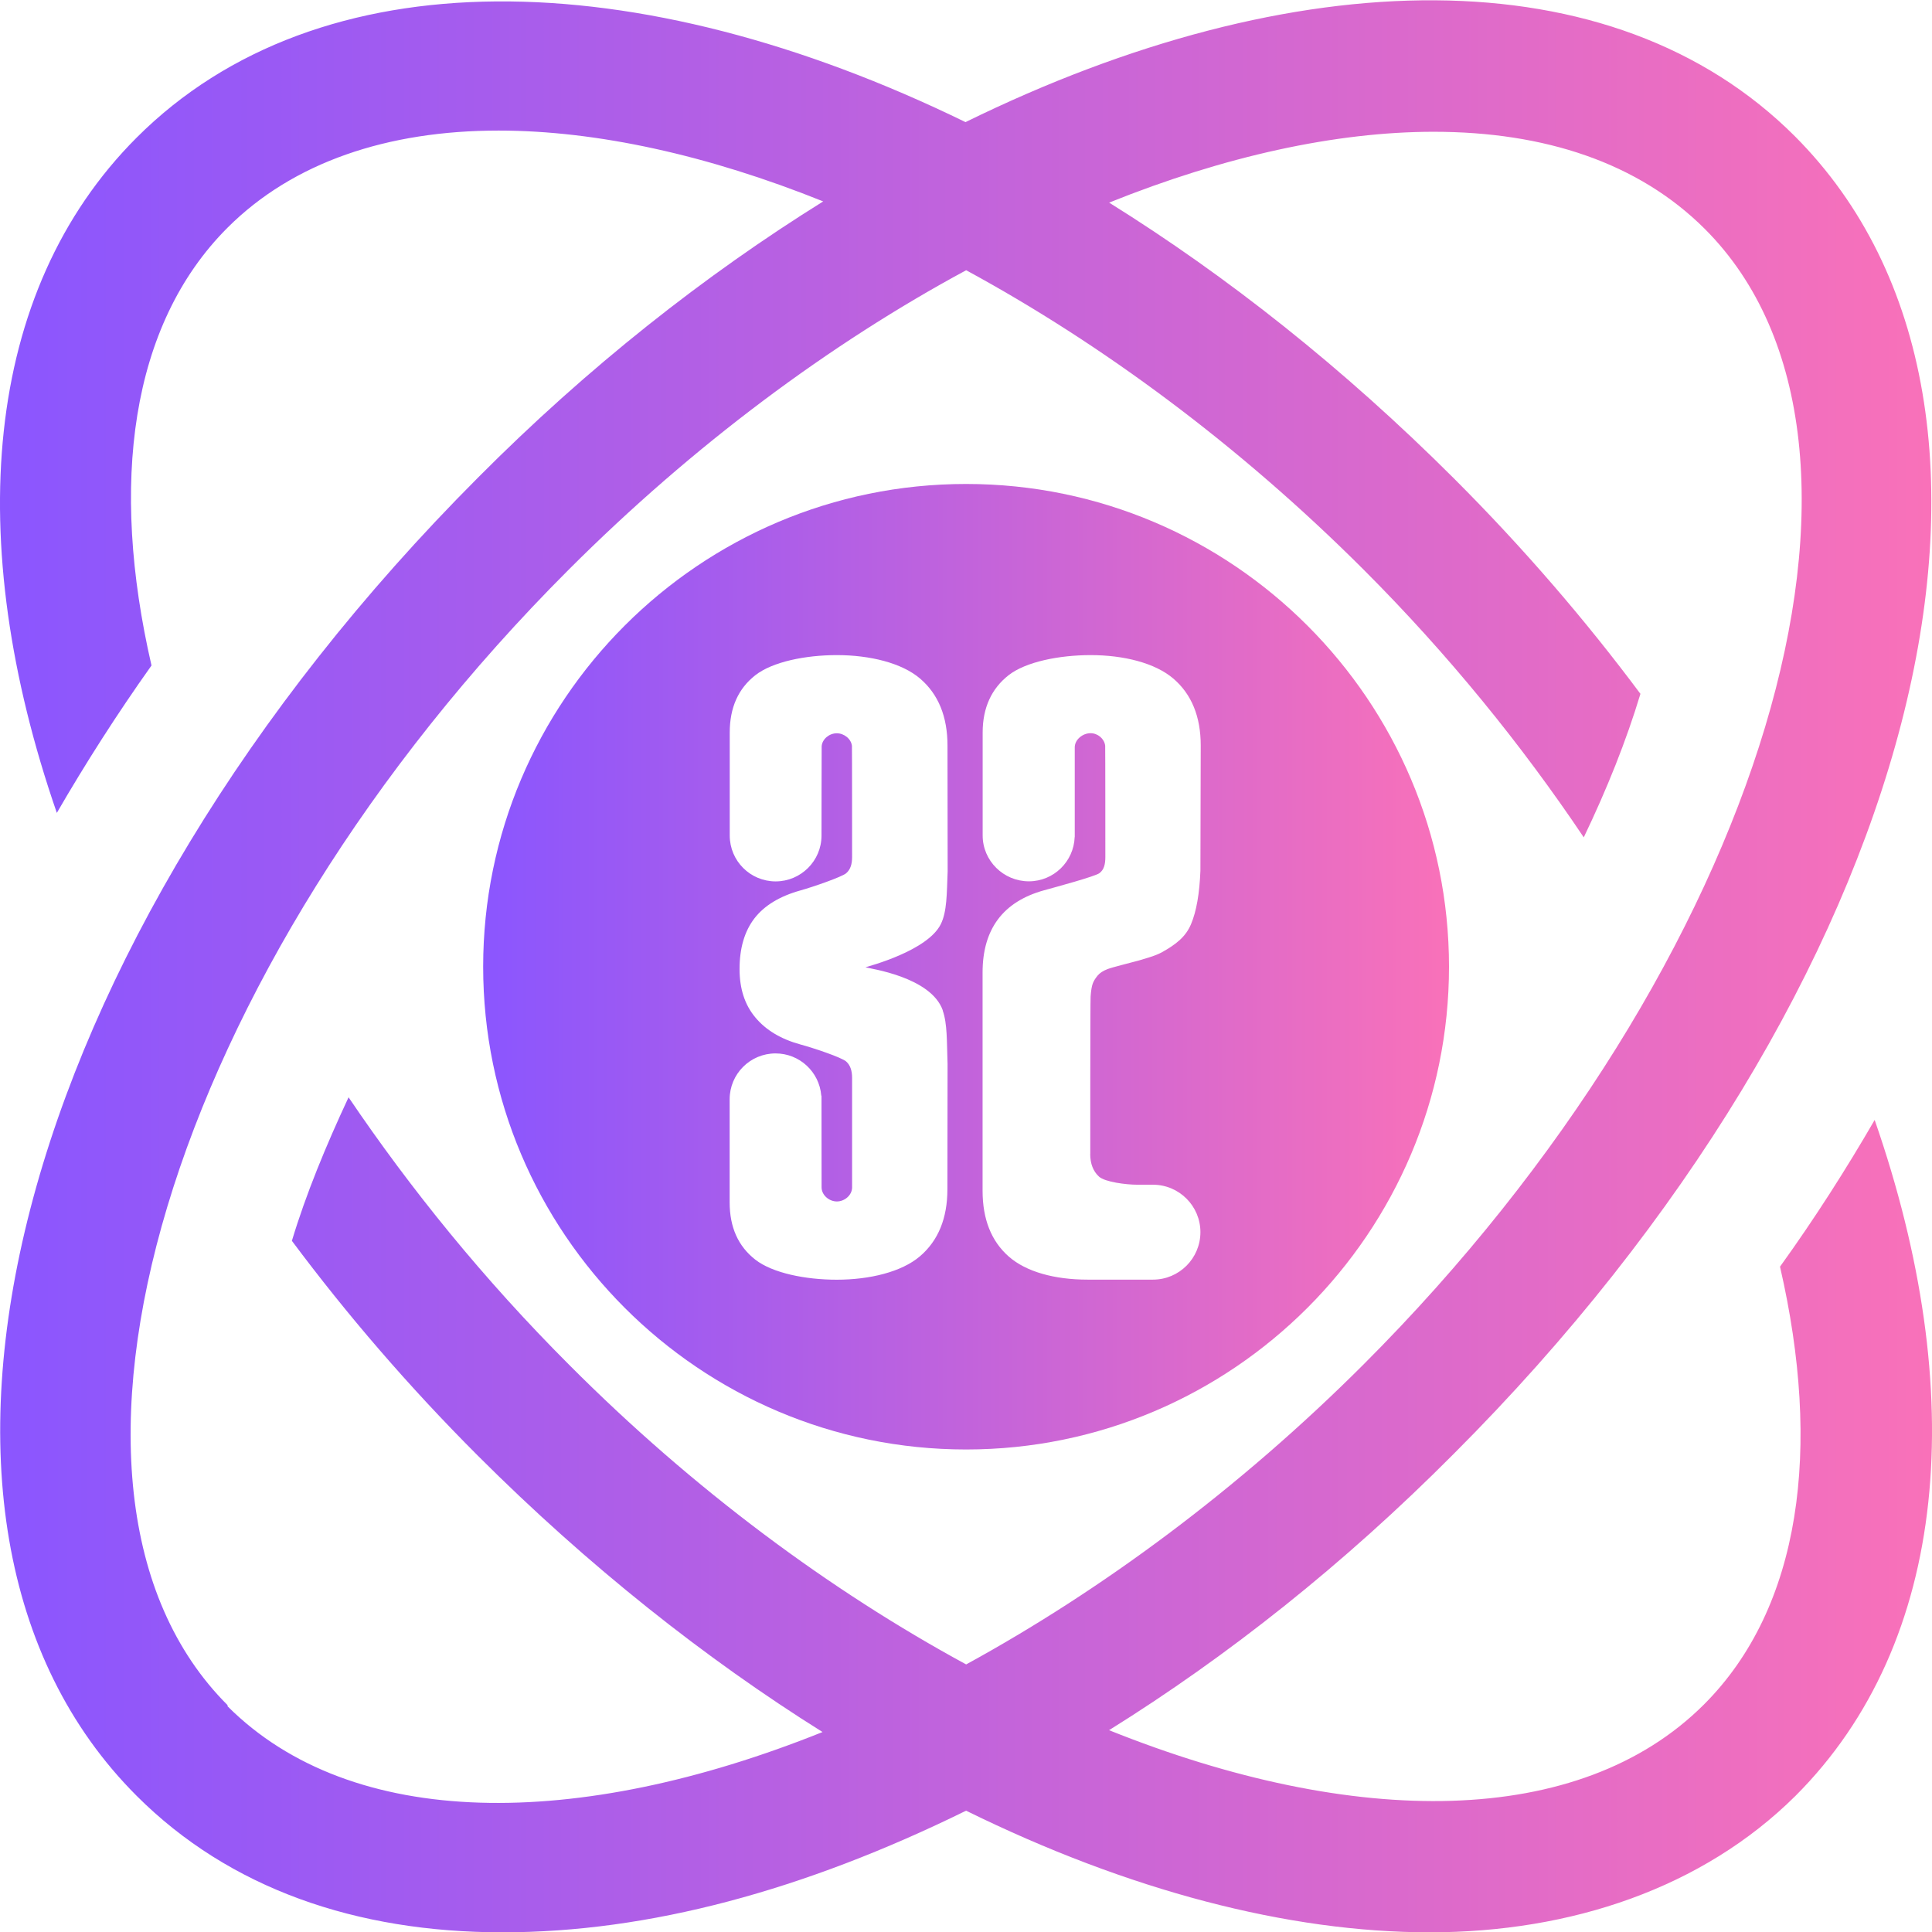
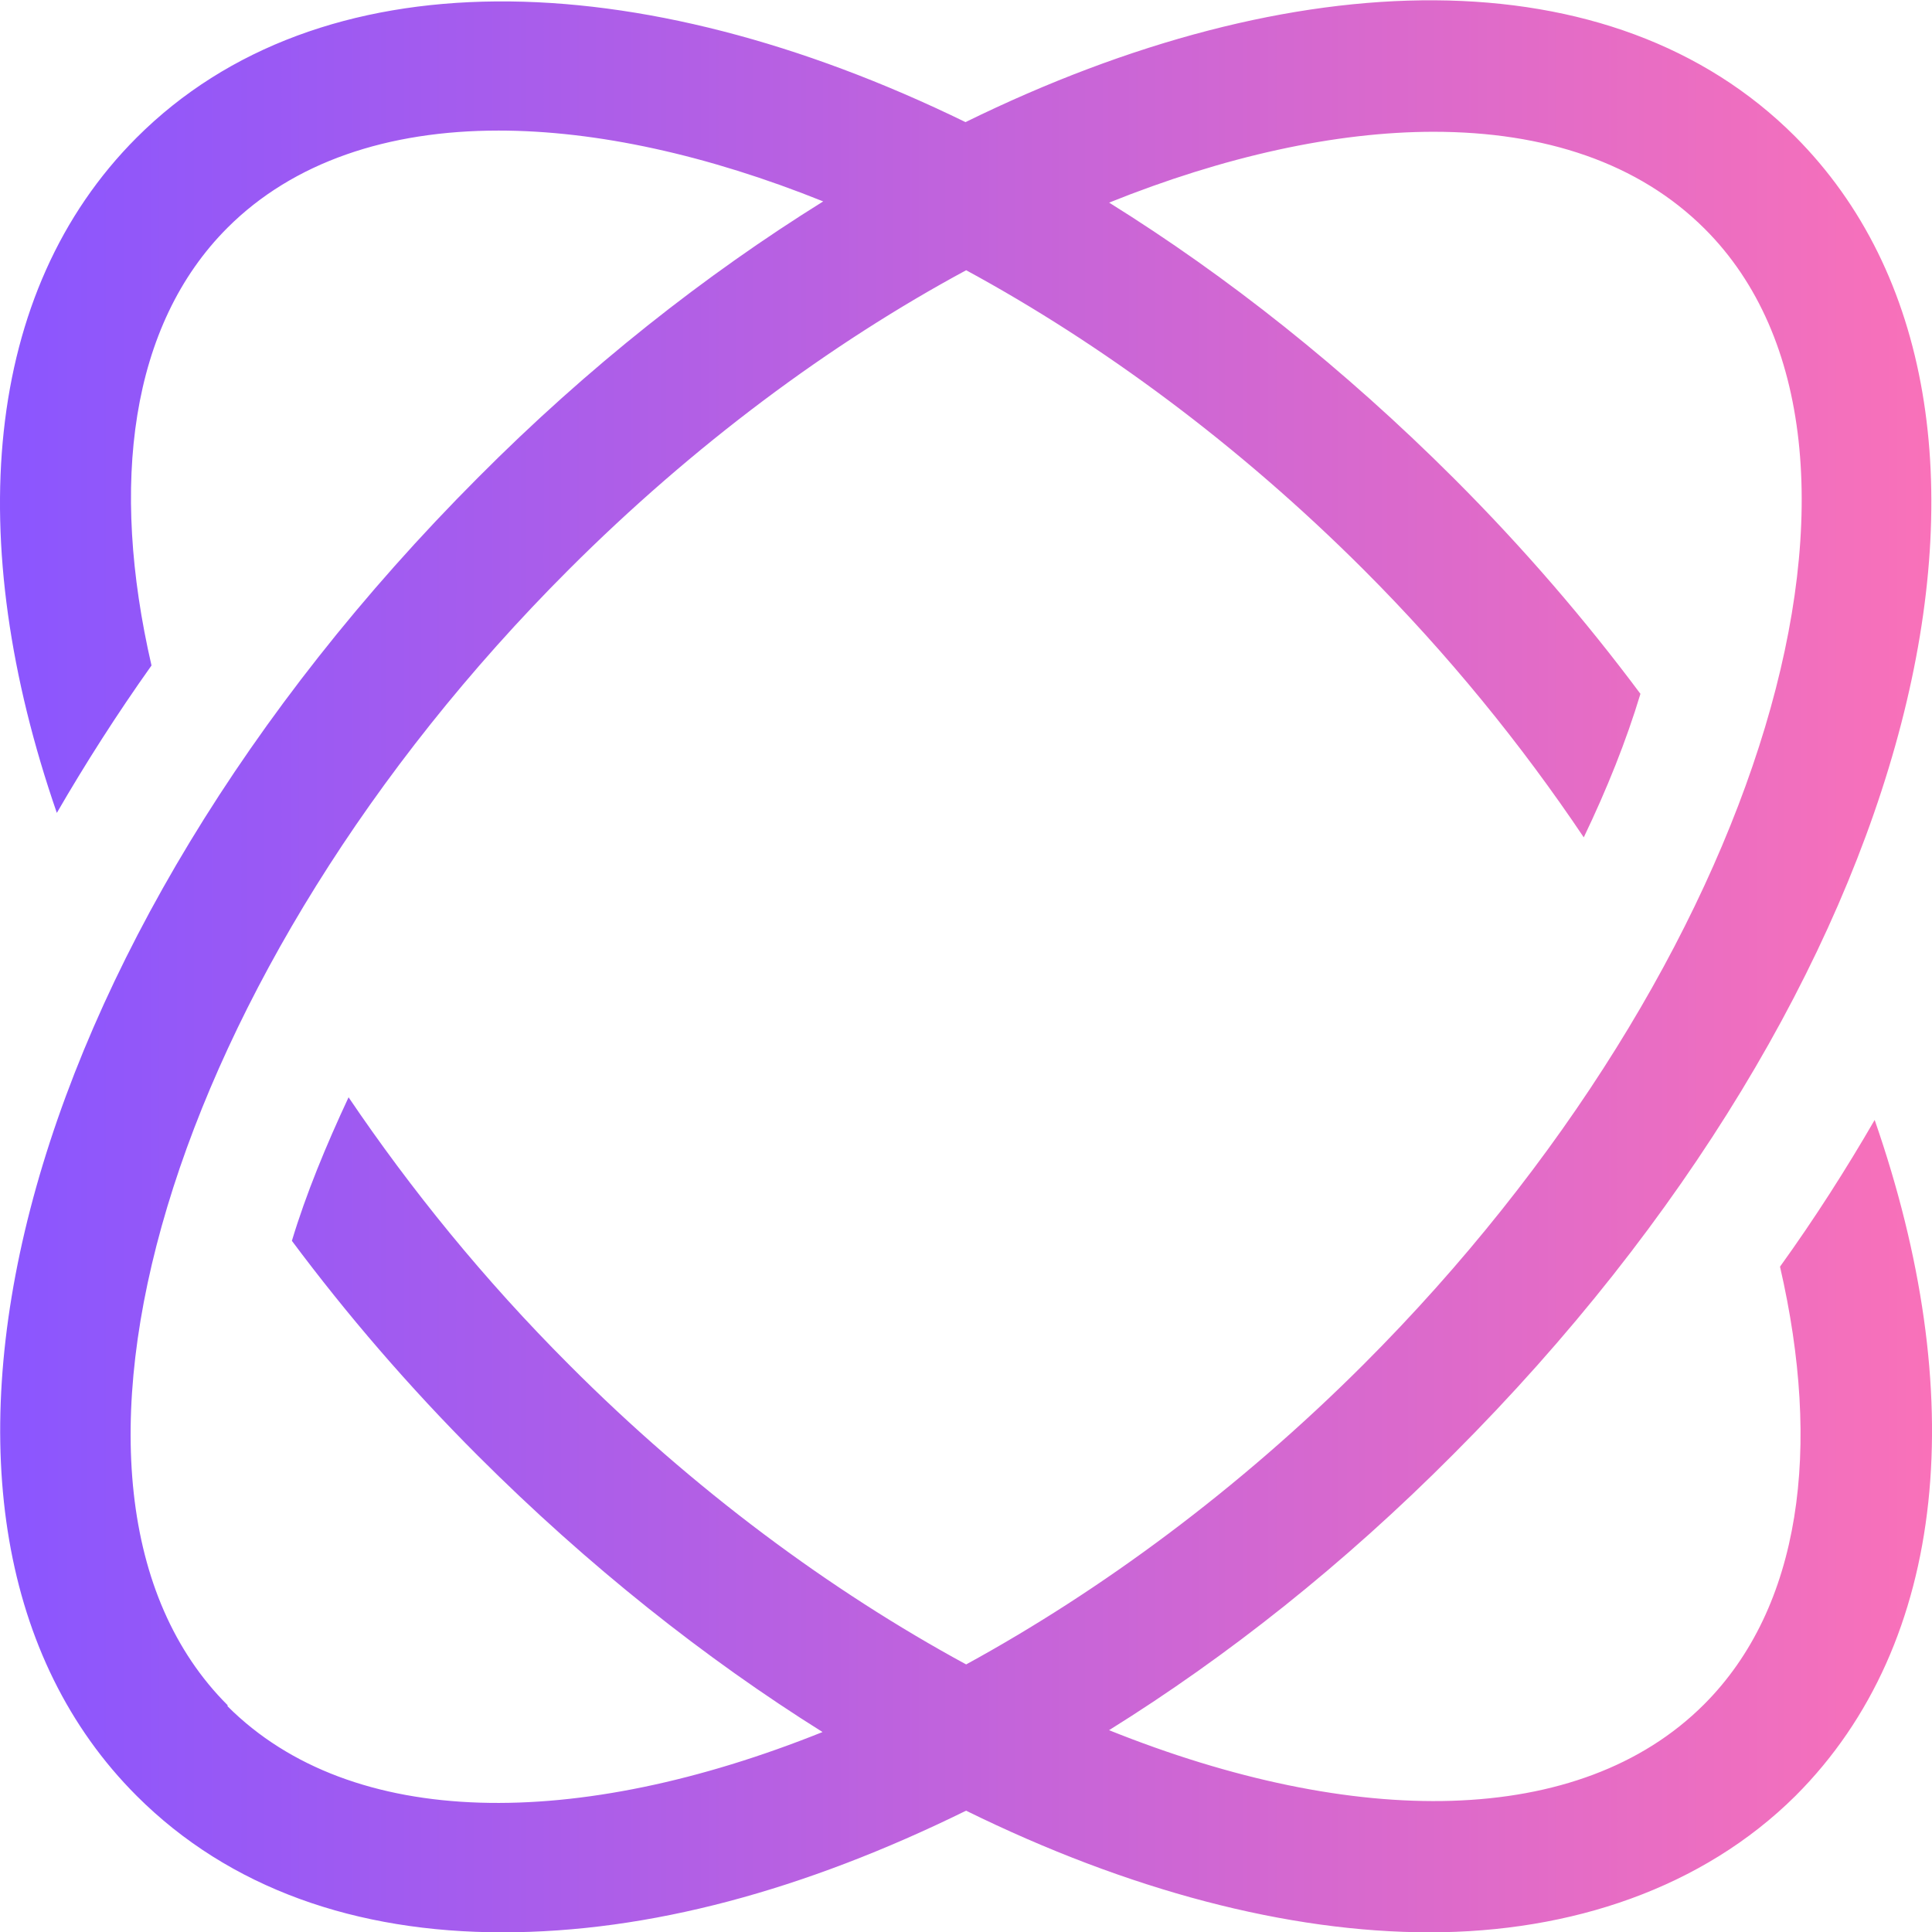
<svg xmlns="http://www.w3.org/2000/svg" xmlns:xlink="http://www.w3.org/1999/xlink" viewBox="0 0 24 24" version="1.1" id="Layer_1">
  <defs>
    <style>
      .st0 {
        fill: url(#linear-gradient1);
      }

      .st1 {
        fill: url(#linear-gradient);
      }
    </style>
    <linearGradient gradientUnits="userSpaceOnUse" y2="12.004" x2="24" y1="12.004" x1="0" id="linear-gradient">
      <stop stop-color="#8b56ff" offset="0" />
      <stop stop-color="#9157fa" offset=".06" />
      <stop stop-color="#f971b9" offset="1" />
    </linearGradient>
    <linearGradient xlink:href="#linear-gradient" y2="12.009" x2="18" y1="12.009" x1="6.001" id="linear-gradient1" />
  </defs>
  <path d="M23.288,13.912c-.352.608-.744,1.223-1.176,1.823.52,2.255.264,4.23-.944,5.438-1.544,1.543-4.344,1.543-7.391.32,1.464-.912,2.912-2.055,4.28-3.431,5.775-5.774,7.639-12.962,4.24-16.369-2.264-2.263-6.215-2.183-10.303-.176C7.913-.474,3.962-.554,1.698,1.709-.214,3.621-.462,6.723.706,10.098c.352-.608.744-1.223,1.176-1.831-.52-2.255-.264-4.23.944-5.438.816-.816,1.992-1.207,3.368-1.207,1.216,0,2.6.304,4.032.88-1.464.912-2.92,2.055-4.288,3.431C.162,11.721-1.702,18.91,1.698,22.309c1.152,1.152,2.728,1.695,4.544,1.695s3.744-.52,5.759-1.511c2.016.992,4,1.511,5.759,1.511s3.392-.552,4.544-1.695c1.912-1.911,2.16-5.014.984-8.396ZM2.826,21.181c-2.672-2.671-.736-9.132,4.24-14.106,1.552-1.551,3.248-2.807,4.936-3.718,1.68.912,3.384,2.167,4.936,3.718,1.056,1.056,1.968,2.183,2.736,3.327.288-.6.528-1.199.704-1.783-.68-.912-1.448-1.807-2.312-2.671-1.376-1.375-2.824-2.519-4.288-3.431,1.432-.576,2.816-.88,4.032-.88,1.376,0,2.544.384,3.368,1.207,2.672,2.671.736,9.132-4.24,14.106-1.552,1.551-3.256,2.807-4.936,3.726-1.68-.912-3.384-2.167-4.936-3.726-1.056-1.056-1.968-2.183-2.736-3.319-.28.6-.528,1.199-.704,1.783.68.912,1.448,1.807,2.312,2.671,1.368,1.367,2.824,2.519,4.28,3.431-3.048,1.223-5.847,1.223-7.391-.32l0-.016Z" class="st1" />
-   <path d="M12.001,6.012c-3.312,0-5.999,2.695-5.999,5.997s2.688,5.997,5.999,5.997,5.999-2.695,5.999-5.997-2.688-5.997-5.999-5.997ZM11.711,12.554c.058.164.05.382.06.664l-.002,1.555c0,.361-.114.639-.341.833s-.624.291-1.033.291c-.391,0-.799-.083-1.012-.249-.213-.166-.319-.403-.319-.712v-1.276c0-.001-0-.002-0-.004,0-.315.255-.57.57-.57.299,0,.544.23.568.523.001.002.003.004.003.007,0,0,.001,1.132.001,1.133,0,.097.093.176.19.176.095,0,.186-.076.189-.17,0-0.0 0-1.366 0-1.366,0-.085-.021-.157-.074-.203-.06-.052-.411-.169-.567-.211-.242-.066-.429-.178-.56-.335-.132-.157-.197-.357-.197-.602,0-.26.062-.47.185-.63.124-.16.314-.275.572-.347.152-.042.515-.168.567-.213.055-.047.074-.116.074-.201,0,0-0-1.377-.002-1.382-.01-.087-.098-.156-.188-.156-.092,0-.18.07-.188.16-.001.005-.002,1.11-.002,1.11,0,0-0.0 0-0.0.001-0.0.314-.256.569-.57.569-.315,0-.57-.255-.57-.57,0-.001 0-.002 0-.004v-1.276c0-.308.106-.546.319-.712.213-.166.621-.249,1.012-.249.409,0,.806.097,1.033.291.227.194.341.472.341.833l.002,1.561c-.011.282-.008.501-.085.657-.165.333-.898.523-.936.536.045.016.813.116.961.536ZM13.543,14.334c0,.122.037.217.11.283.073.066.335.1.476.1h.194c0,0,.001 0.0.001 0.0.325.001.588.265.588.589,0,.326-.264.59-.59.59-.003,0-.812 0-.812 0-.407,0-.762-.096-.979-.287s-.325-.464-.325-.817v-2.711c0-.539.254-.88.762-1.021.152-.042.633-.172.689-.213.06-.044.074-.116.074-.201,0,0-0-1.377-.002-1.383-.011-.087-.092-.155-.182-.155-.097,0-.196.079-.196.176,0,0.0 0.0 0.0 0.0.001v1.11c0,.001-.001.002-.001.003-.011.305-.261.55-.569.55-.315,0-.574-.255-.574-.57,0-.011-0-1.279-0-1.279,0-.308.111-.546.323-.712.213-.166.628-.249,1.019-.249.409,0,.799.097,1.026.291.227.194.341.472.341.833l-.004,1.555c-.011.282-.049.502-.116.662-.067.16-.189.254-.367.353-.04.021-.092.042-.157.062-.065.02-.107.033-.126.038-.098.027-.33.084-.386.106-.056.021-.097.048-.124.08-.029.035-.05.068-.062.102-.012.033-.021.086-.026.16-.005.073-.004,1.955-.004,1.955Z" class="st0" />
</svg>